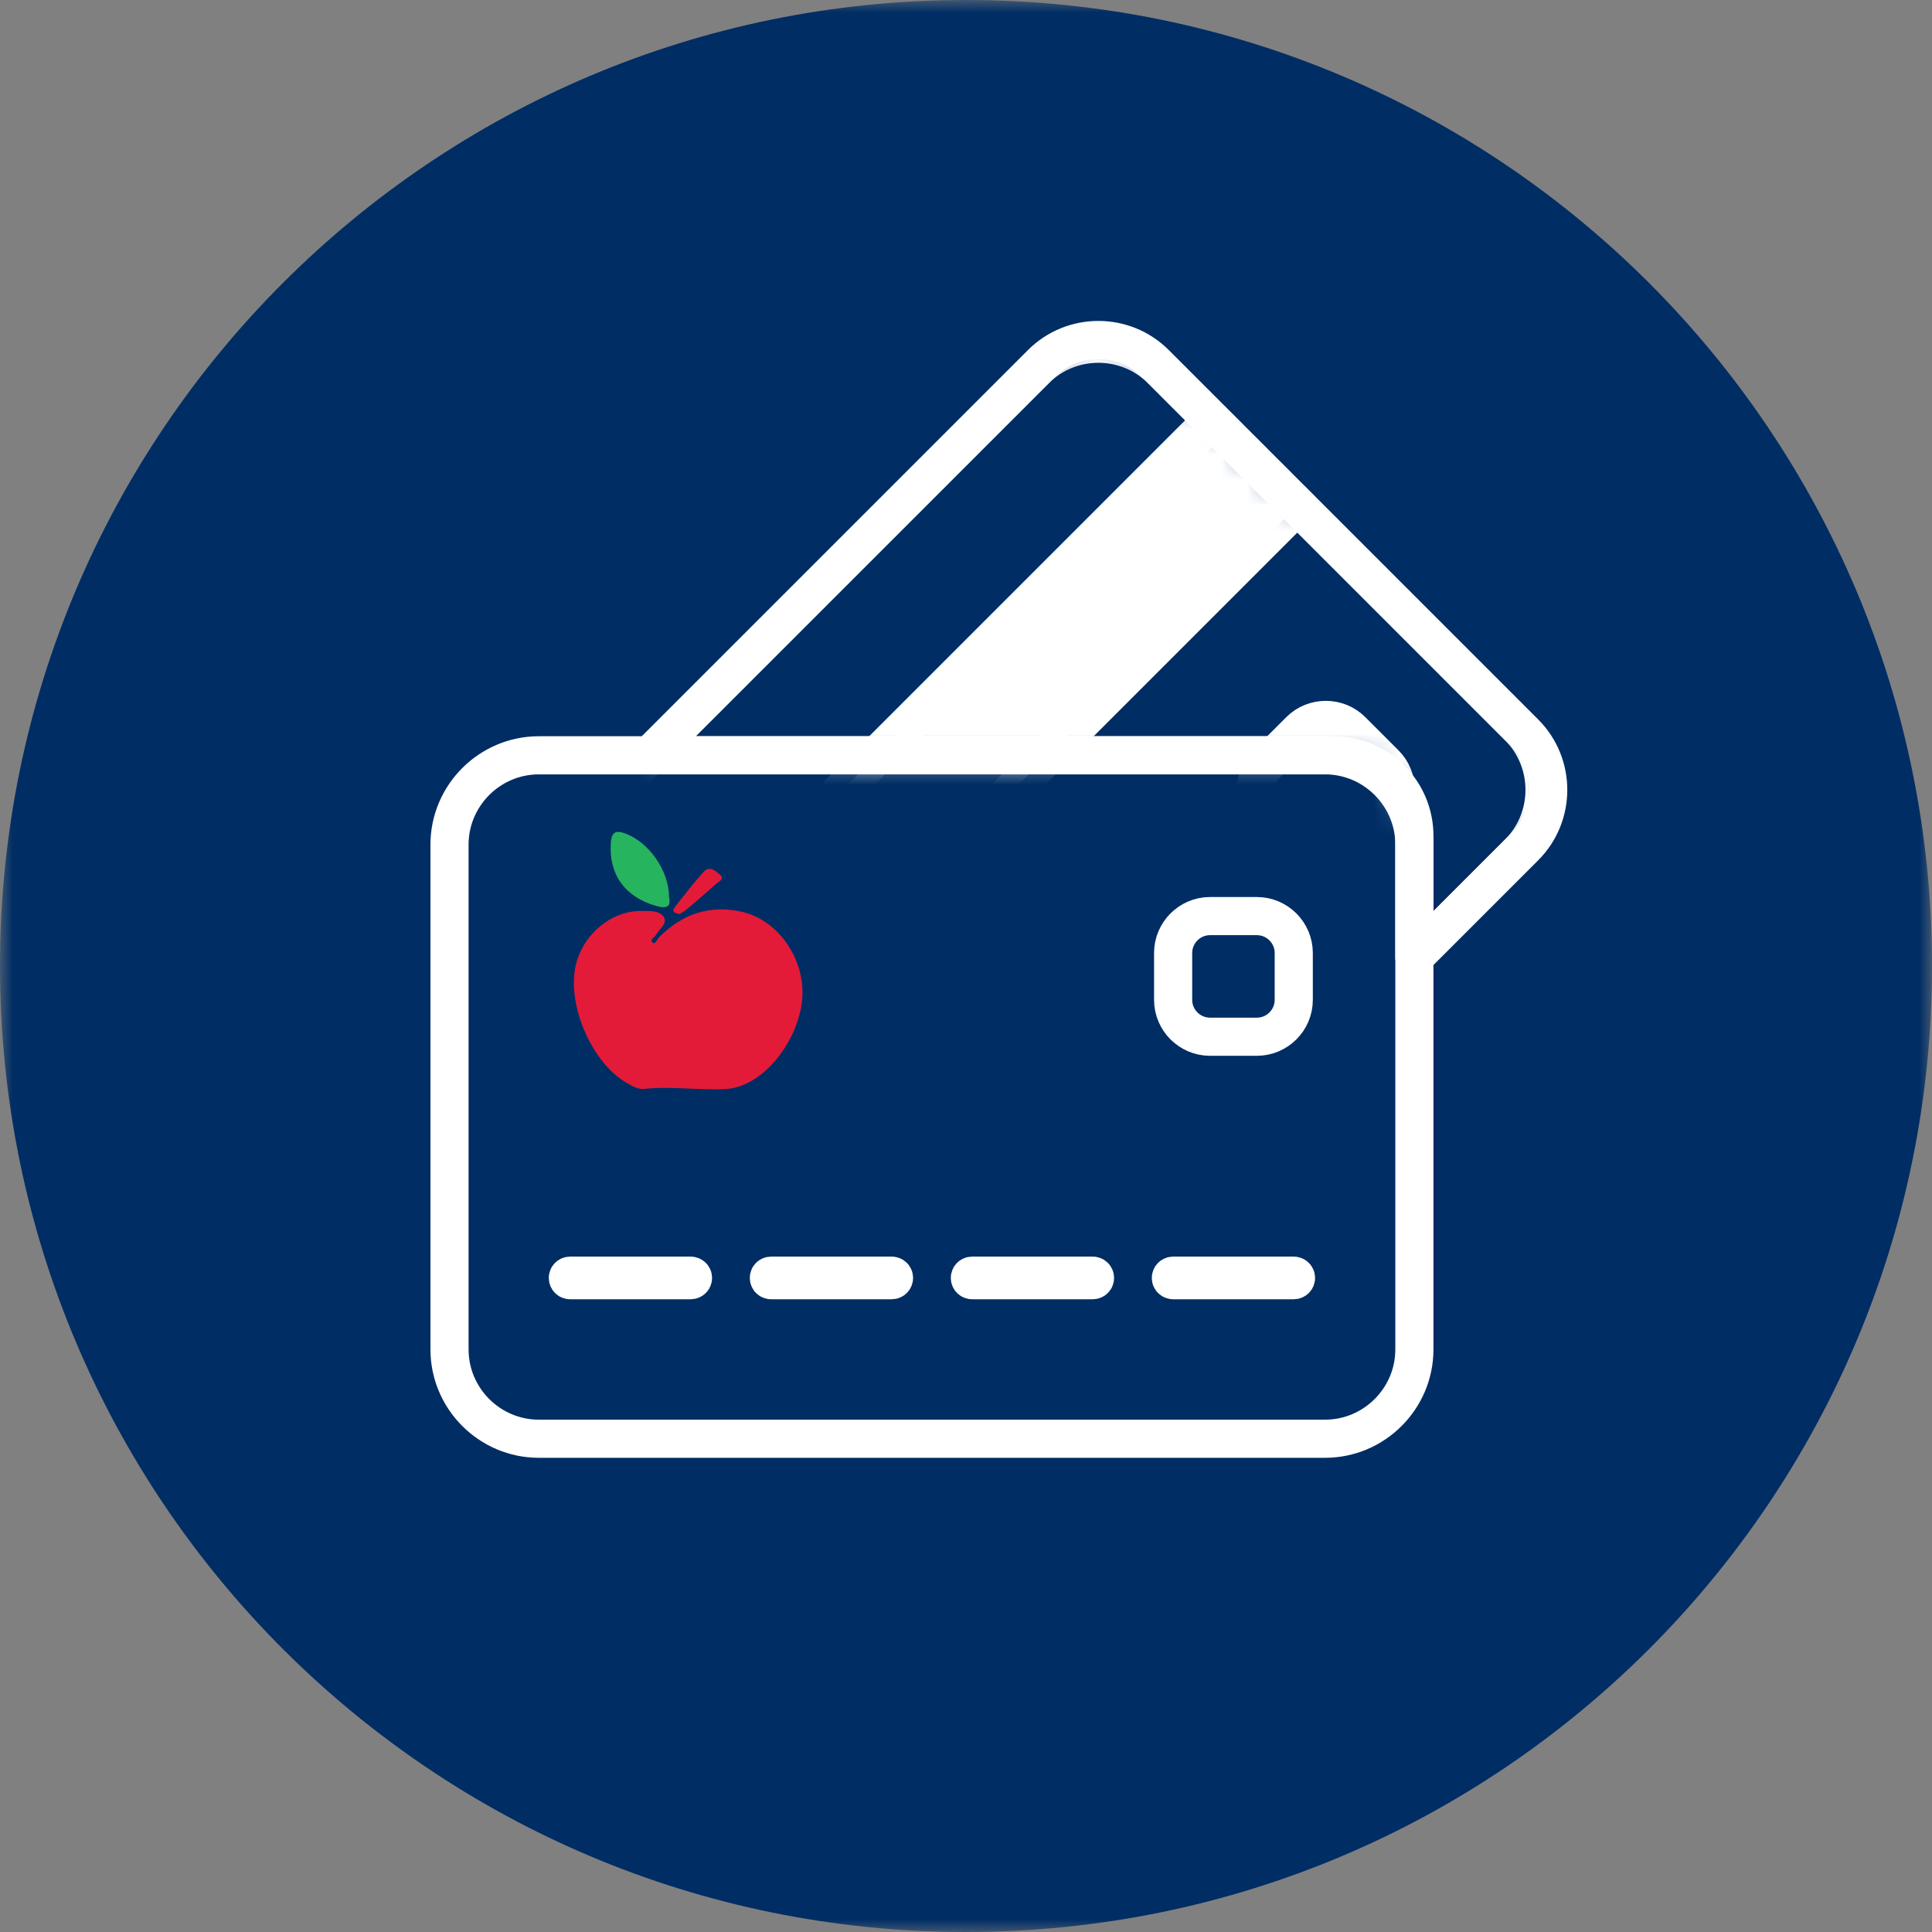
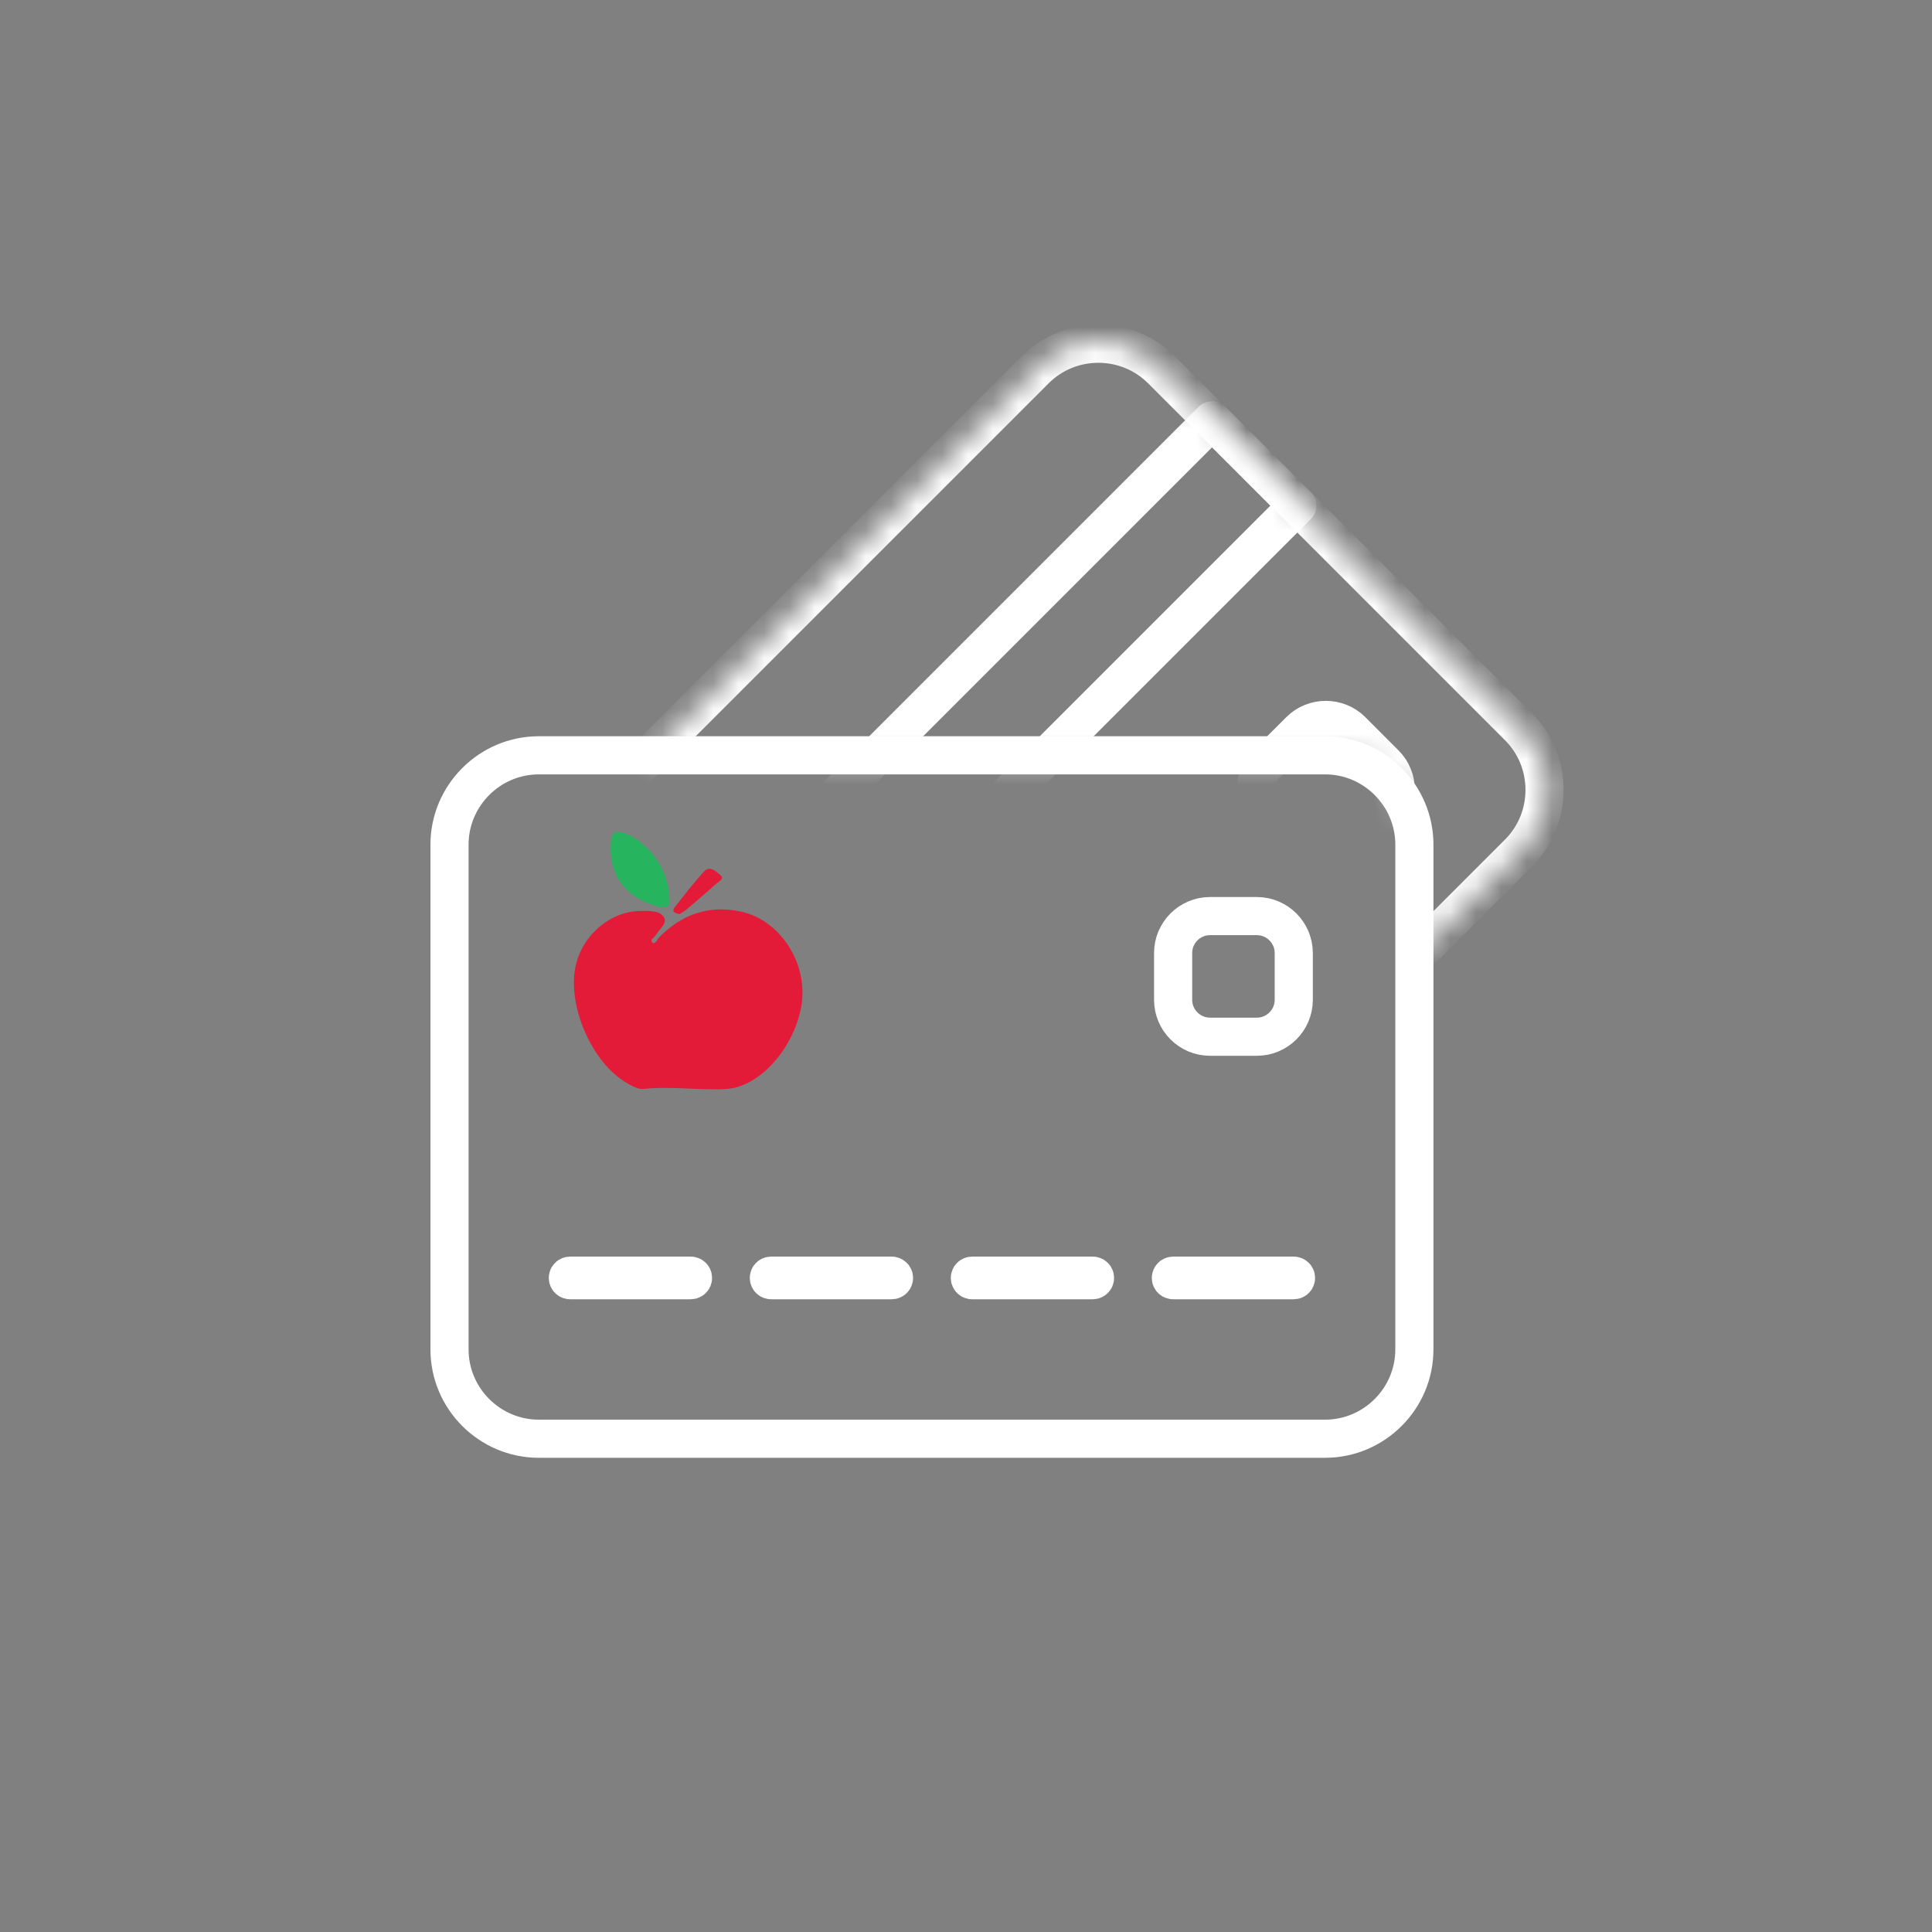
<svg xmlns="http://www.w3.org/2000/svg" xmlns:xlink="http://www.w3.org/1999/xlink" width="76px" height="76px" viewBox="0 0 76 76" version="1.1">
  <rect x="0" y="0" width="76" height="76" fill="#808080" stroke="none" />
  <title>647AD077-1236-492D-8232-D042A1C2B4BB</title>
  <defs>
-     <polygon id="path-1" points="0 0 76 0 76 76 0 76" />
    <path d="M15.414,0.923 L-3.55271368e-15,16.336 L26.918,16.336 C28.657,16.336 30.081,17.759 30.081,19.499 L30.081,19.499 L30.081,24.276 L34.423,19.933 C35.655,18.703 35.655,16.69 34.423,15.459 L34.423,15.459 L19.887,0.923 C19.272,0.308 18.461,7.10542736e-15 17.65,7.10542736e-15 L17.65,7.10542736e-15 C16.84,7.10542736e-15 16.029,0.308 15.414,0.923 L15.414,0.923 Z" id="path-3" />
    <path d="M15.414,0.923 L-3.55271368e-15,16.336 L26.918,16.336 C28.657,16.336 30.081,17.759 30.081,19.499 L30.081,19.499 L30.081,24.276 L34.423,19.933 C35.655,18.703 35.655,16.69 34.423,15.459 L34.423,15.459 L19.887,0.923 C19.272,0.308 18.461,7.10542736e-15 17.65,7.10542736e-15 L17.65,7.10542736e-15 C16.84,7.10542736e-15 16.029,0.308 15.414,0.923 L15.414,0.923 Z" id="path-5" />
    <path d="M15.414,0.923 L-3.55271368e-15,16.336 L26.918,16.336 C28.657,16.336 30.081,17.759 30.081,19.499 L30.081,19.499 L30.081,24.276 L34.423,19.933 C35.655,18.703 35.655,16.69 34.423,15.459 L34.423,15.459 L19.887,0.923 C19.272,0.308 18.461,7.10542736e-15 17.65,7.10542736e-15 L17.65,7.10542736e-15 C16.84,7.10542736e-15 16.029,0.308 15.414,0.923 L15.414,0.923 Z" id="path-7" />
    <path d="M15.414,0.923 L-3.55271368e-15,16.336 L26.918,16.336 C28.657,16.336 30.081,17.759 30.081,19.499 L30.081,19.499 L30.081,24.276 L34.423,19.933 C35.655,18.703 35.655,16.69 34.423,15.459 L34.423,15.459 L19.887,0.923 C19.272,0.308 18.461,7.10542736e-15 17.65,7.10542736e-15 L17.65,7.10542736e-15 C16.84,7.10542736e-15 16.029,0.308 15.414,0.923 L15.414,0.923 Z" id="path-9" />
  </defs>
  <g id="Digital-Savings-Webpage" stroke="none" stroke-width="1" fill="none" fill-rule="evenodd">
    <g id="AppleBank-Digital-Savings-Benefits-Webpage-New-Icons" transform="translate(-1108, -890)">
      <g id="Debit-card" transform="translate(1108, 890)">
        <g id="Group-16">
          <g id="Group-3">
            <mask id="mask-2" fill="white">
              <use xlink:href="#path-1" />
            </mask>
            <g id="Clip-2" />
            <path d="M76,38 C76,58.987 58.986,76 38,76 C17.013,76 0,58.987 0,38 C0,17.013 17.013,-0 38,-0 C58.986,-0 76,17.013 76,38" id="Fill-1" fill="#002D64" mask="url(#mask-2)" />
          </g>
          <path d="M52.125,56.596 L21.195,56.596 C19.263,56.596 17.683,55.016 17.683,53.084 L17.683,33.224 C17.683,31.293 19.263,29.712 21.195,29.712 L52.125,29.712 C54.057,29.712 55.638,31.293 55.638,33.224 L55.638,53.084 C55.638,55.016 54.057,56.596 52.125,56.596 Z" id="Stroke-4" stroke="#FFFFFF" stroke-width="1.5" stroke-linecap="round" stroke-linejoin="round" />
          <path d="M49.444,40.782 L47.597,40.782 C46.8,40.782 46.148,40.13 46.148,39.333 L46.148,37.487 C46.148,36.69 46.8,36.037 47.597,36.037 L49.444,36.037 C50.241,36.037 50.893,36.69 50.893,37.487 L50.893,39.333 C50.893,40.13 50.241,40.782 49.444,40.782 Z" id="Stroke-6" stroke="#FFFFFF" stroke-width="1.5" stroke-linecap="round" stroke-linejoin="round" />
          <path d="M46.149,50.36 C46.099,50.36 46.058,50.32 46.058,50.271 C46.058,50.221 46.099,50.181 46.149,50.181 L50.892,50.181 C50.942,50.181 50.983,50.221 50.983,50.271 C50.983,50.32 50.942,50.36 50.892,50.36 L46.149,50.36 Z" id="Stroke-8" stroke="#FFFFFF" stroke-width="1.5" stroke-linecap="round" stroke-linejoin="round" />
          <path d="M38.241,50.36 C38.192,50.36 38.151,50.32 38.151,50.271 C38.151,50.221 38.192,50.181 38.241,50.181 L42.986,50.181 C43.036,50.181 43.076,50.221 43.076,50.271 C43.076,50.32 43.036,50.36 42.986,50.36 L38.241,50.36 Z" id="Stroke-10" stroke="#FFFFFF" stroke-width="1.5" stroke-linecap="round" stroke-linejoin="round" />
          <path d="M30.334,50.36 C30.284,50.36 30.244,50.32 30.244,50.271 C30.244,50.221 30.284,50.181 30.334,50.181 L35.079,50.181 C35.128,50.181 35.169,50.221 35.169,50.271 C35.169,50.32 35.128,50.36 35.079,50.36 L30.334,50.36 Z" id="Stroke-12" stroke="#FFFFFF" stroke-width="1.5" stroke-linecap="round" stroke-linejoin="round" />
          <path d="M22.427,50.36 C22.377,50.36 22.337,50.32 22.337,50.271 C22.337,50.221 22.377,50.181 22.427,50.181 L27.171,50.181 C27.221,50.181 27.262,50.221 27.262,50.271 C27.262,50.32 27.221,50.36 27.171,50.36 L22.427,50.36 Z" id="Stroke-14" stroke="#FFFFFF" stroke-width="1.5" stroke-linecap="round" stroke-linejoin="round" />
        </g>
        <g id="Group-29" transform="translate(25.557, 13.376)">
          <g id="Group-19" transform="translate(0, 0)">
            <mask id="mask-4" fill="white">
              <use xlink:href="#path-3" />
            </mask>
            <g id="Clip-18" />
            <path d="M34.177,20.18 L12.307,42.051 C10.941,43.417 8.704,43.417 7.339,42.051 L-6.704,28.008 C-8.07,26.642 -8.07,24.407 -6.704,23.04 L15.166,1.17 C16.532,-0.196 18.768,-0.196 20.134,1.17 L34.177,15.213 C35.543,16.578 35.543,18.814 34.177,20.18 Z" id="Stroke-17" stroke="#FFFFFF" stroke-width="1.5" stroke-linecap="round" stroke-linejoin="round" mask="url(#mask-4)" />
          </g>
          <g id="Group-22" transform="translate(0, 0)">
            <mask id="mask-6" fill="white">
              <use xlink:href="#path-5" />
            </mask>
            <g id="Clip-21" />
-             <polygon id="Fill-20" fill="#FFFFFF" mask="url(#mask-6)" points="25.477 6.514 -1.361 33.352 -4.715 29.997 22.123 3.159" />
          </g>
          <g id="Group-25" transform="translate(0, 0)">
            <mask id="mask-8" fill="white">
              <use xlink:href="#path-7" />
            </mask>
            <g id="Clip-24" />
            <polygon id="Stroke-23" stroke="#FFFFFF" stroke-width="1.5" stroke-linecap="round" stroke-linejoin="round" mask="url(#mask-8)" points="25.477 6.514 -1.361 33.352 -4.715 29.997 22.123 3.159" />
          </g>
          <g id="Group-28" transform="translate(0, 0)">
            <mask id="mask-10" fill="white">
              <use xlink:href="#path-9" />
            </mask>
            <g id="Clip-27" />
            <path d="M28.927,18.721 L27.621,20.026 C27.058,20.59 26.135,20.59 25.572,20.026 L24.266,18.721 C23.702,18.158 23.702,17.235 24.266,16.672 L25.572,15.366 C26.135,14.803 27.058,14.803 27.621,15.366 L28.927,16.672 C29.49,17.235 29.49,18.158 28.927,18.721 Z" id="Stroke-26" stroke="#FFFFFF" stroke-width="1.5" stroke-linecap="round" stroke-linejoin="round" mask="url(#mask-10)" />
          </g>
        </g>
        <g id="Group-38" transform="translate(22.576, 13.375)">
-           <path d="M37.405,15.46 L22.868,0.923 C21.637,-0.308 19.625,-0.308 18.395,0.923 L2.981,16.336 L29.899,16.336 C31.638,16.336 33.062,17.759 33.062,19.499 L33.062,24.276 L37.405,19.933 C38.635,18.703 38.635,16.69 37.405,15.46 Z" id="Stroke-30" stroke="#FFFFFF" stroke-width="1.5" stroke-linecap="round" stroke-linejoin="round" />
          <path d="M3.329,23.52 C4.234,22.588 5.317,22.206 6.6,22.491 C8.107,22.827 9.192,24.499 8.961,26.103 C8.725,27.739 7.371,29.399 5.955,29.466 C4.893,29.517 3.815,29.346 2.737,29.461 C2.519,29.484 2.263,29.332 2.054,29.209 C0.688,28.41 -0.281,26.137 0.073,24.598 C0.354,23.379 1.463,22.456 2.639,22.46 C2.958,22.461 3.35,22.431 3.528,22.686 C3.708,22.943 3.359,23.164 3.228,23.401 C3.169,23.509 2.964,23.584 3.094,23.703 C3.188,23.788 3.267,23.61 3.329,23.52" id="Fill-32" fill="#E41B38" />
          <path d="M3.742,21.895 C3.832,22.317 3.64,22.379 3.224,22.259 C2.01,21.909 1.374,21.03 1.451,19.796 C1.476,19.396 1.605,19.262 2.005,19.406 C2.932,19.739 3.732,20.849 3.742,21.895" id="Fill-34" fill="#26B45F" />
          <path d="M4.154,22.584 C3.975,22.542 3.824,22.494 3.971,22.306 C4.341,21.835 4.709,21.36 5.108,20.916 C5.341,20.657 5.585,20.901 5.75,21.037 C5.951,21.203 5.696,21.301 5.597,21.39 C5.219,21.732 4.831,22.064 4.441,22.394 C4.349,22.471 4.241,22.527 4.154,22.584" id="Fill-36" fill="#E41B38" />
        </g>
      </g>
    </g>
  </g>
</svg>